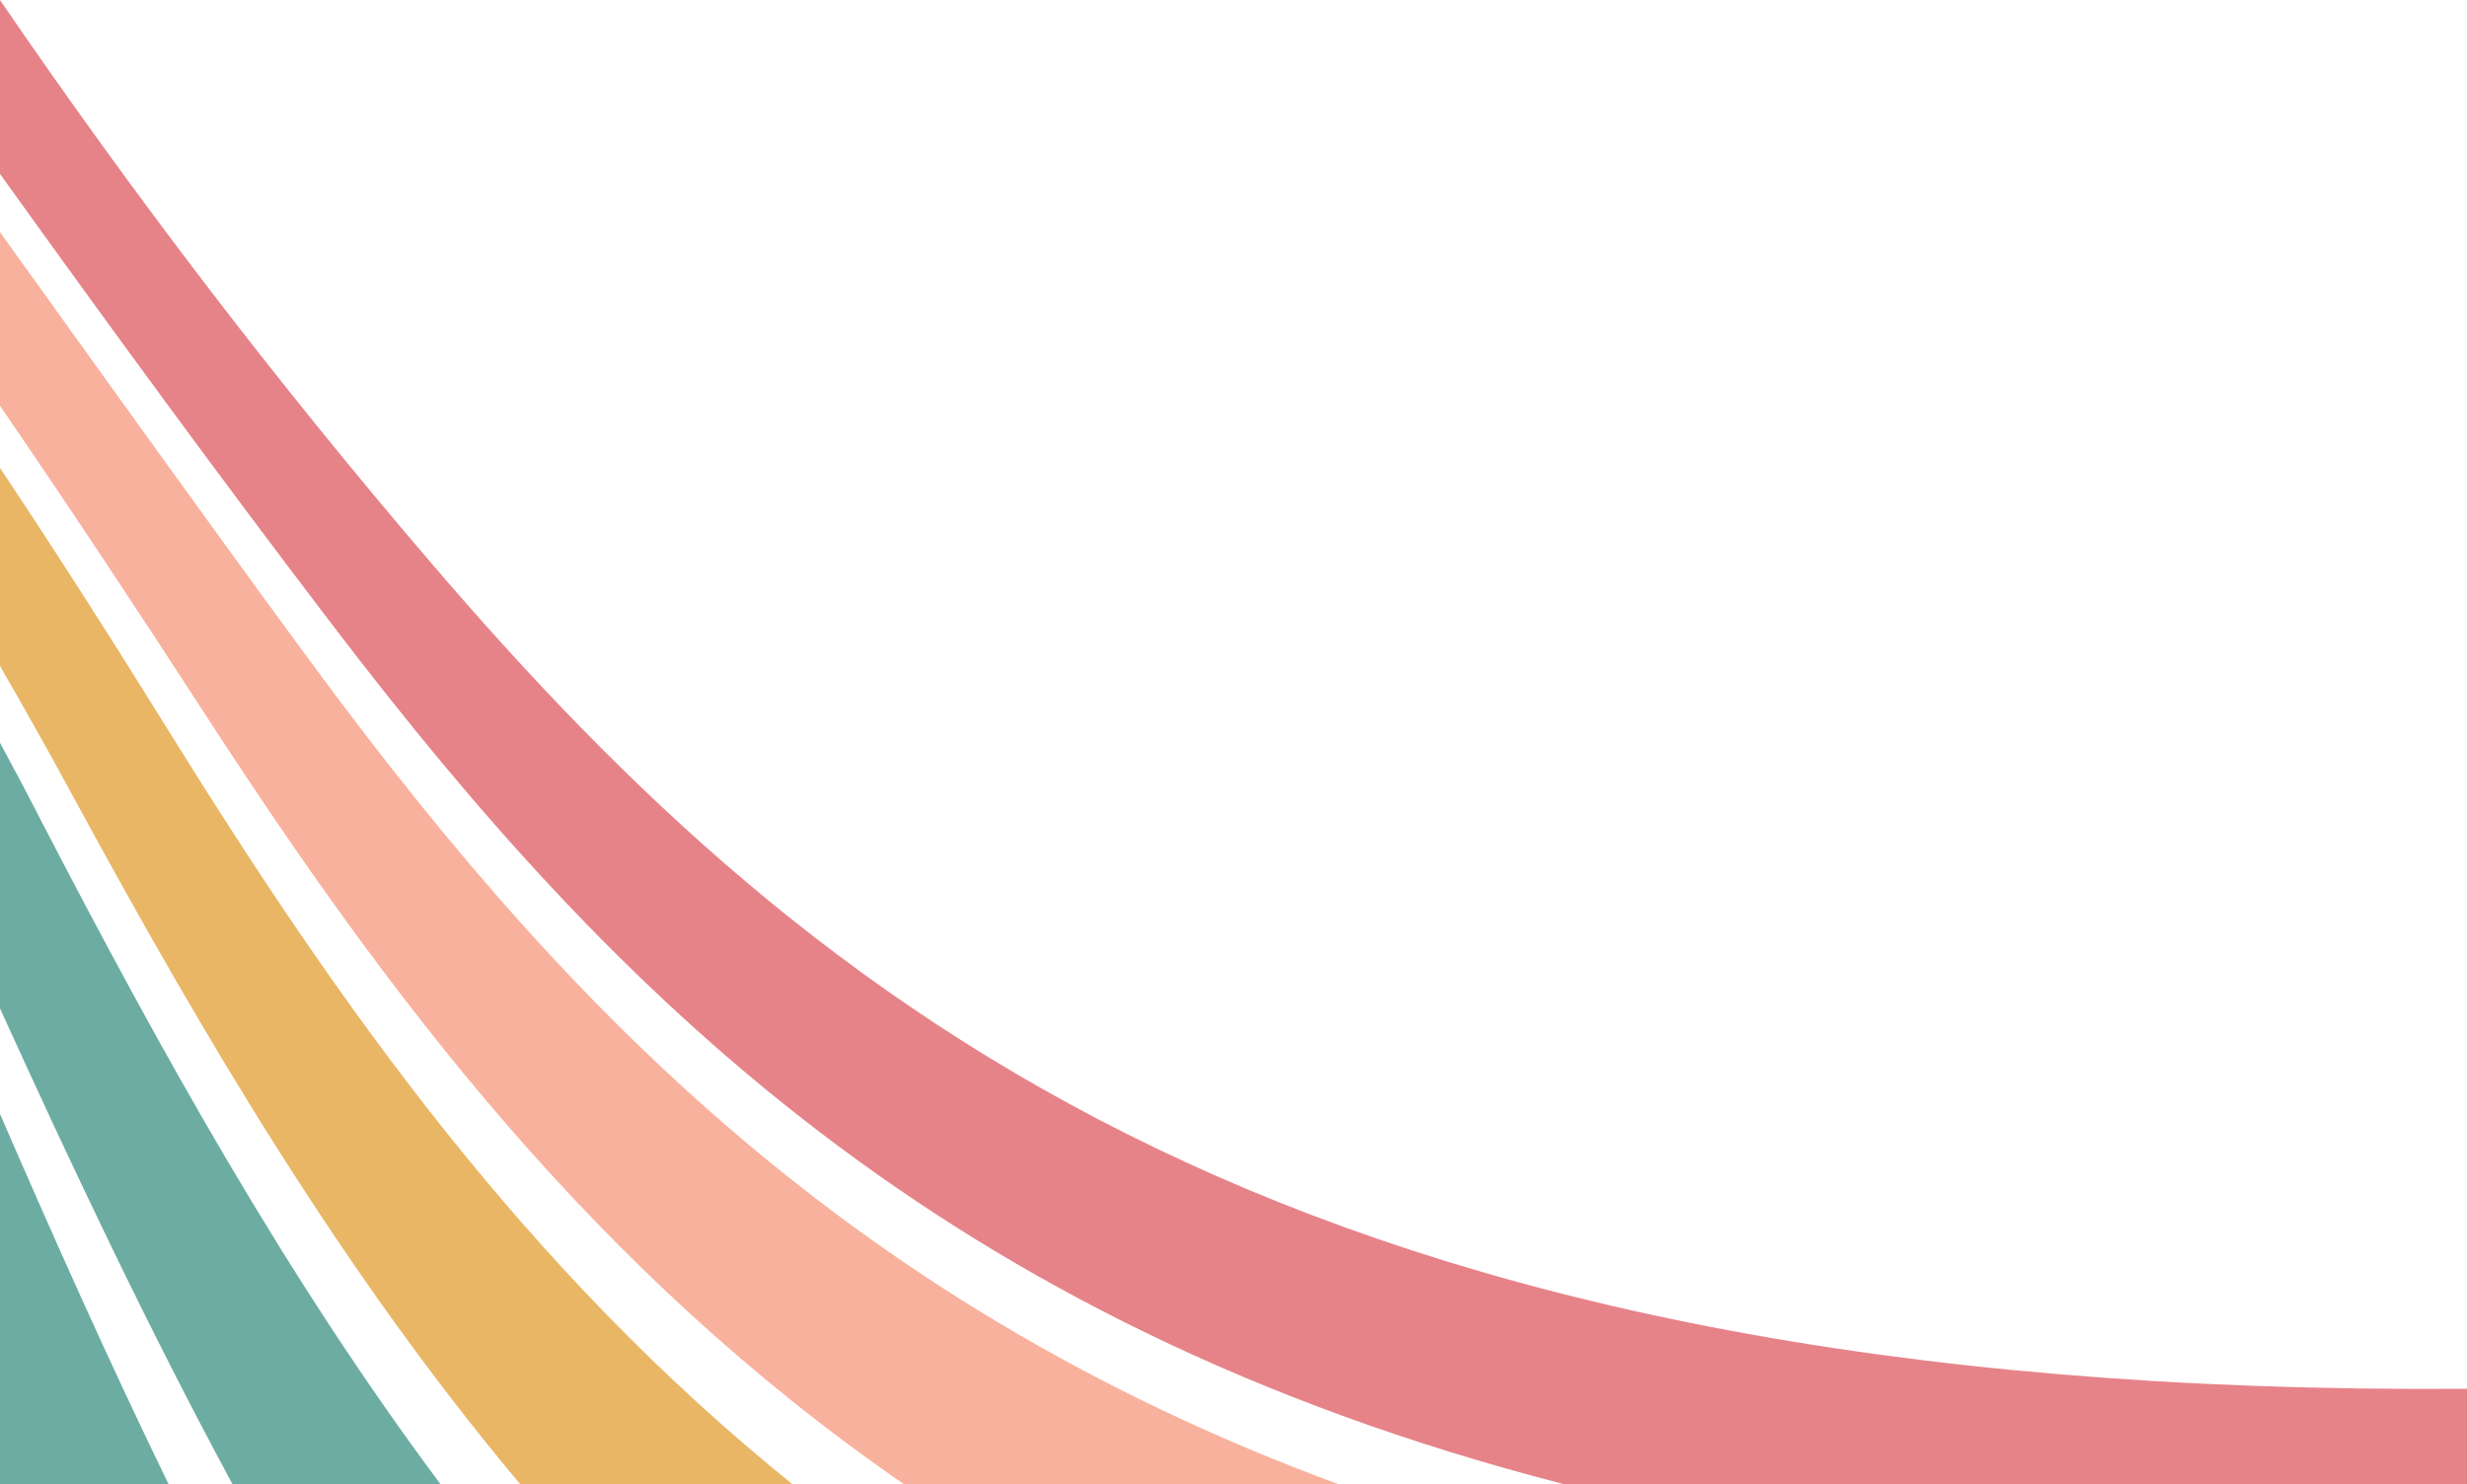
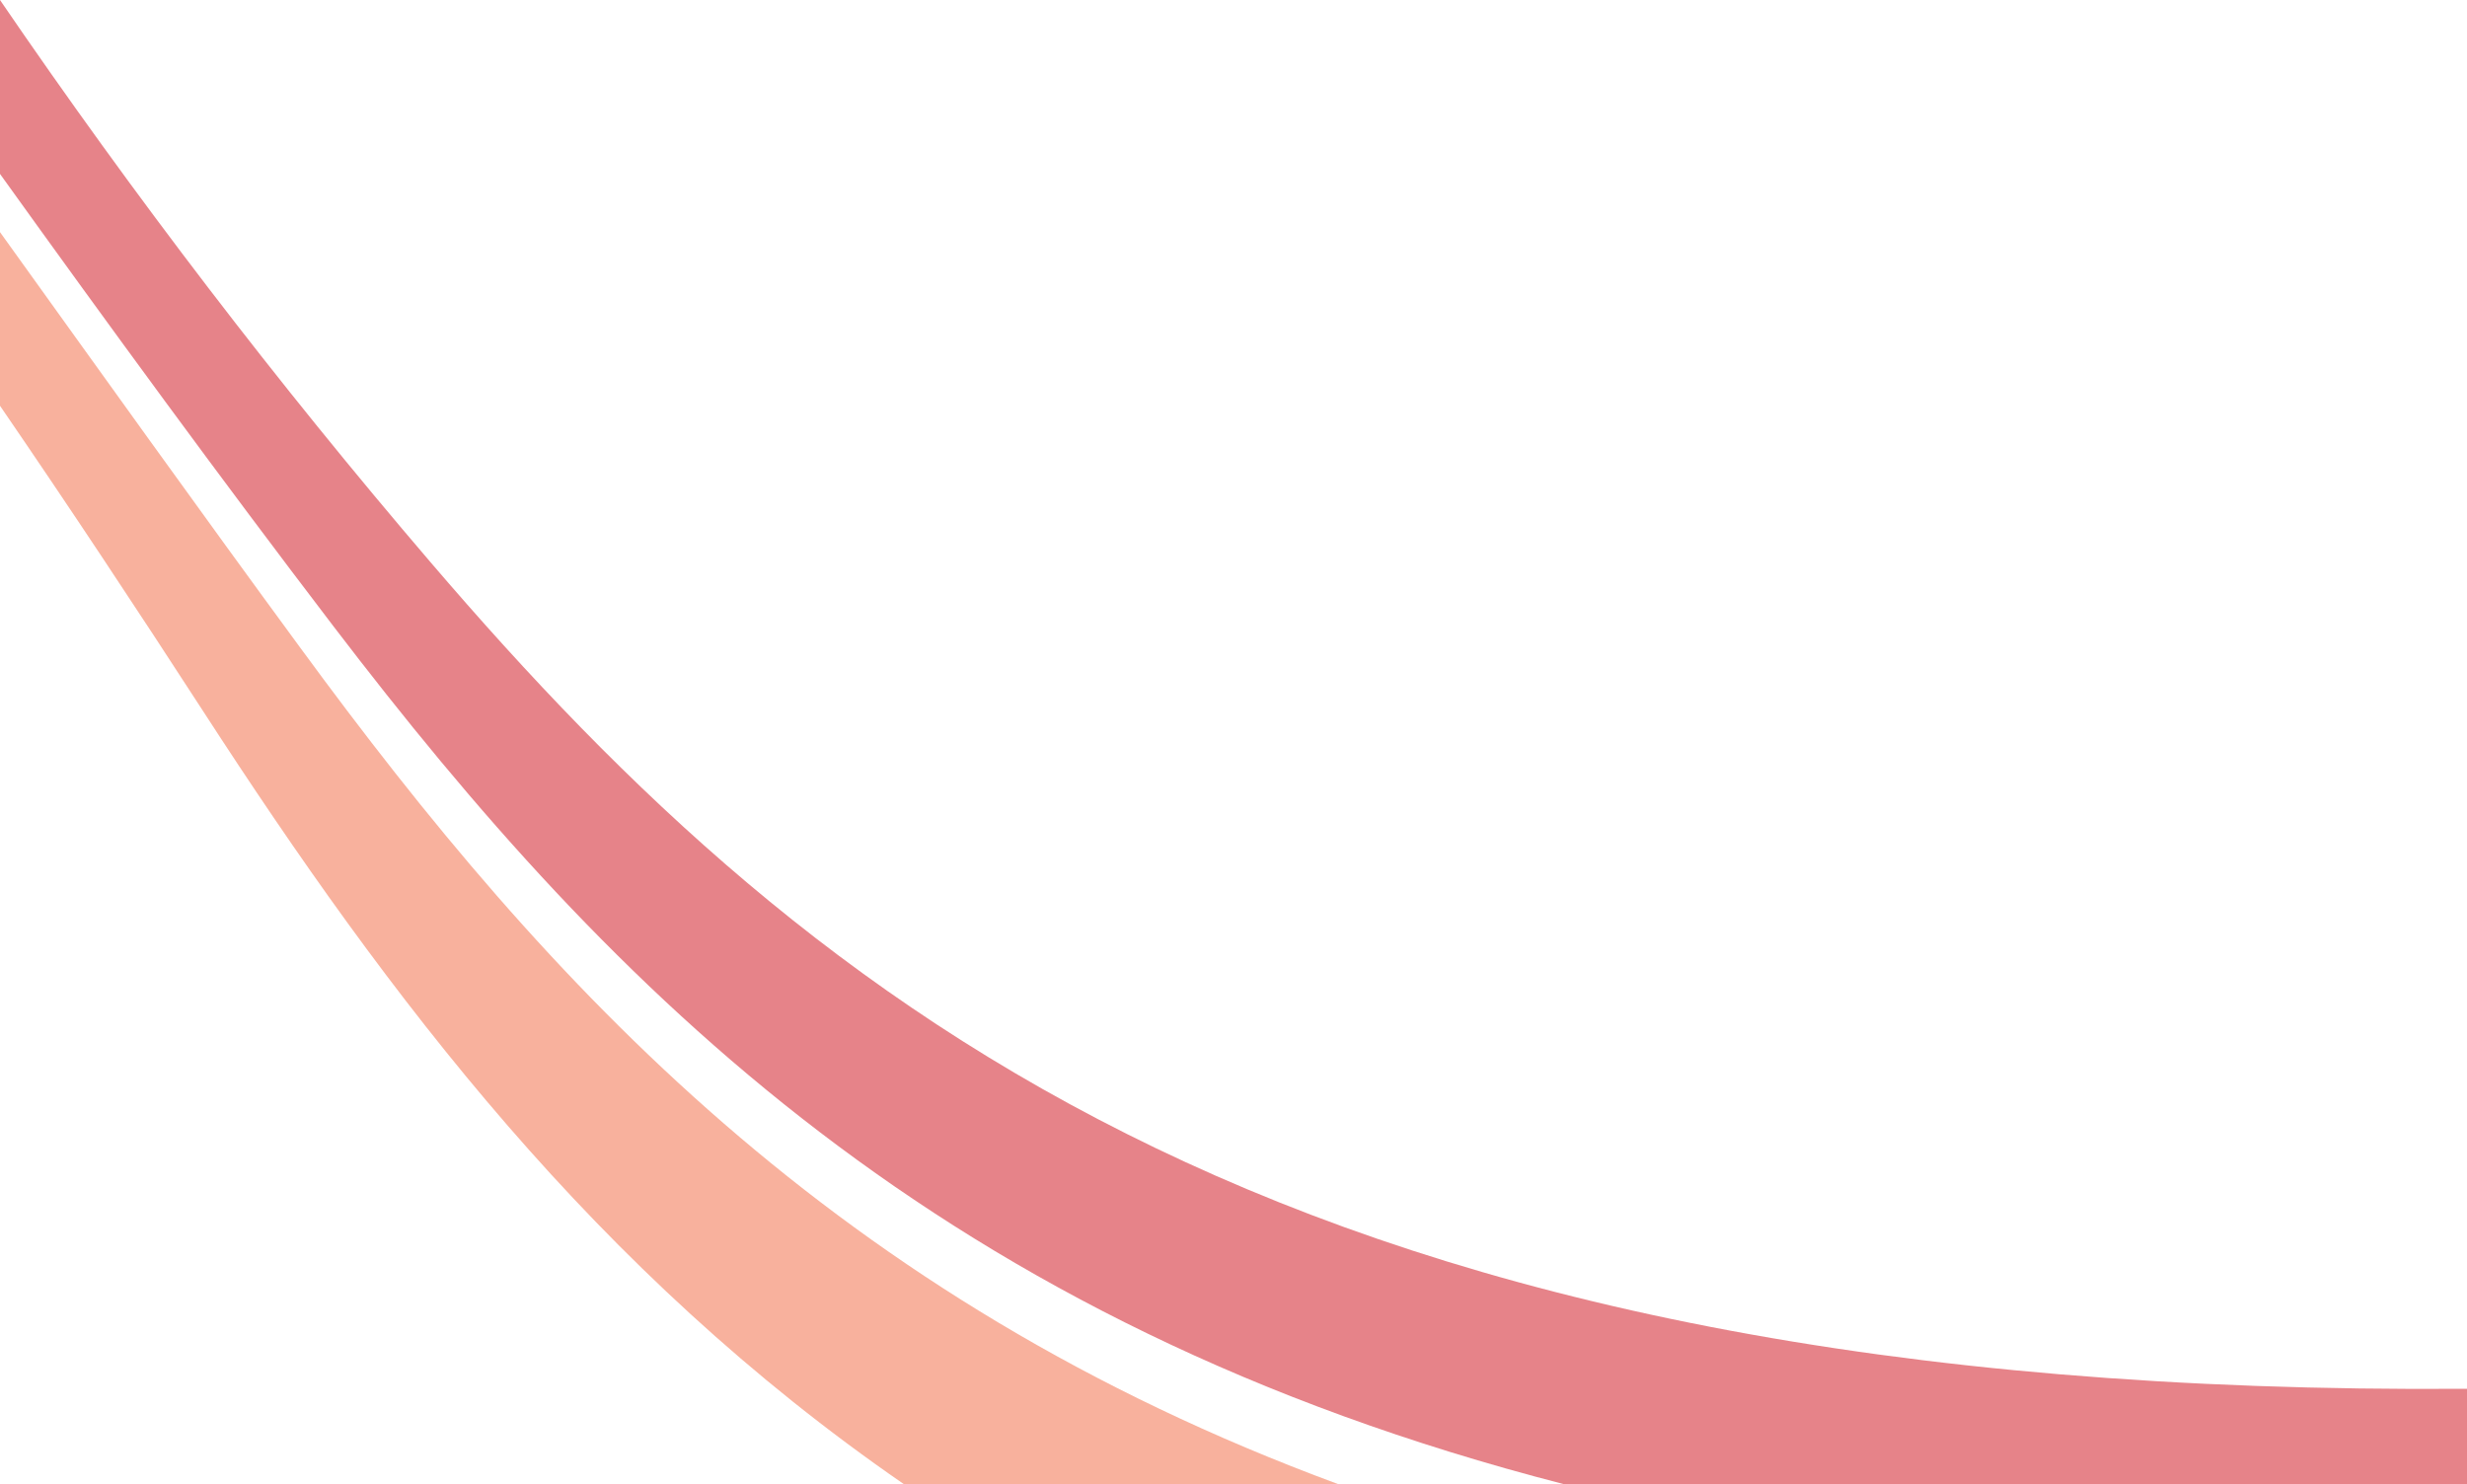
<svg xmlns="http://www.w3.org/2000/svg" clip-rule="evenodd" fill="#000000" fill-rule="evenodd" height="6016" image-rendering="optimizeQuality" preserveAspectRatio="xMidYMid meet" shape-rendering="geometricPrecision" text-rendering="geometricPrecision" version="1" viewBox="0.0 3984.0 10000.0 6016.0" width="10000" zoomAndPan="magnify">
  <g>
    <g>
      <g>
        <g id="change1_1">
-           <path d="M0 8500c220,507 444,1009 683,1500l-683 0 0 -1500z" fill="#6caca3" />
-         </g>
+           </g>
        <g id="change2_1">
-           <path d="M0 6995c55,102 110,205 163,309 485,936 994,1854 1622,2696l-843 0c-338,-626 -644,-1272 -942,-1928l0 -1077z" fill="#6caca3" />
-         </g>
+           </g>
        <g id="change3_1">
-           <path d="M0 5881c237,355 466,715 690,1076 689,1110 1443,2173 2521,3043l-1103 0c-718,-856 -1280,-1808 -1810,-2784 -97,-179 -196,-356 -298,-532l0 -803z" fill="#e9b665" />
-         </g>
+           </g>
        <g id="change4_1">
          <path d="M0 4925c406,565 809,1129 1218,1686 1006,1373 2168,2637 4205,3389l-1760 0c-1248,-861 -2085,-1968 -2839,-3132 -269,-415 -543,-829 -824,-1239l0 -704z" fill="#f8b19d" />
        </g>
        <g id="change5_1">
          <path d="M0 3984c544,796 1125,1555 1745,2279 1568,1832 3523,3387 8255,3351l0 386 -3663 0c-2522,-650 -3854,-1995 -4986,-3478 -458,-600 -906,-1213 -1351,-1833l0 -705z" fill="#e68389" />
        </g>
      </g>
-       <path d="M0 0H10000V10000H0z" fill="none" />
    </g>
  </g>
</svg>